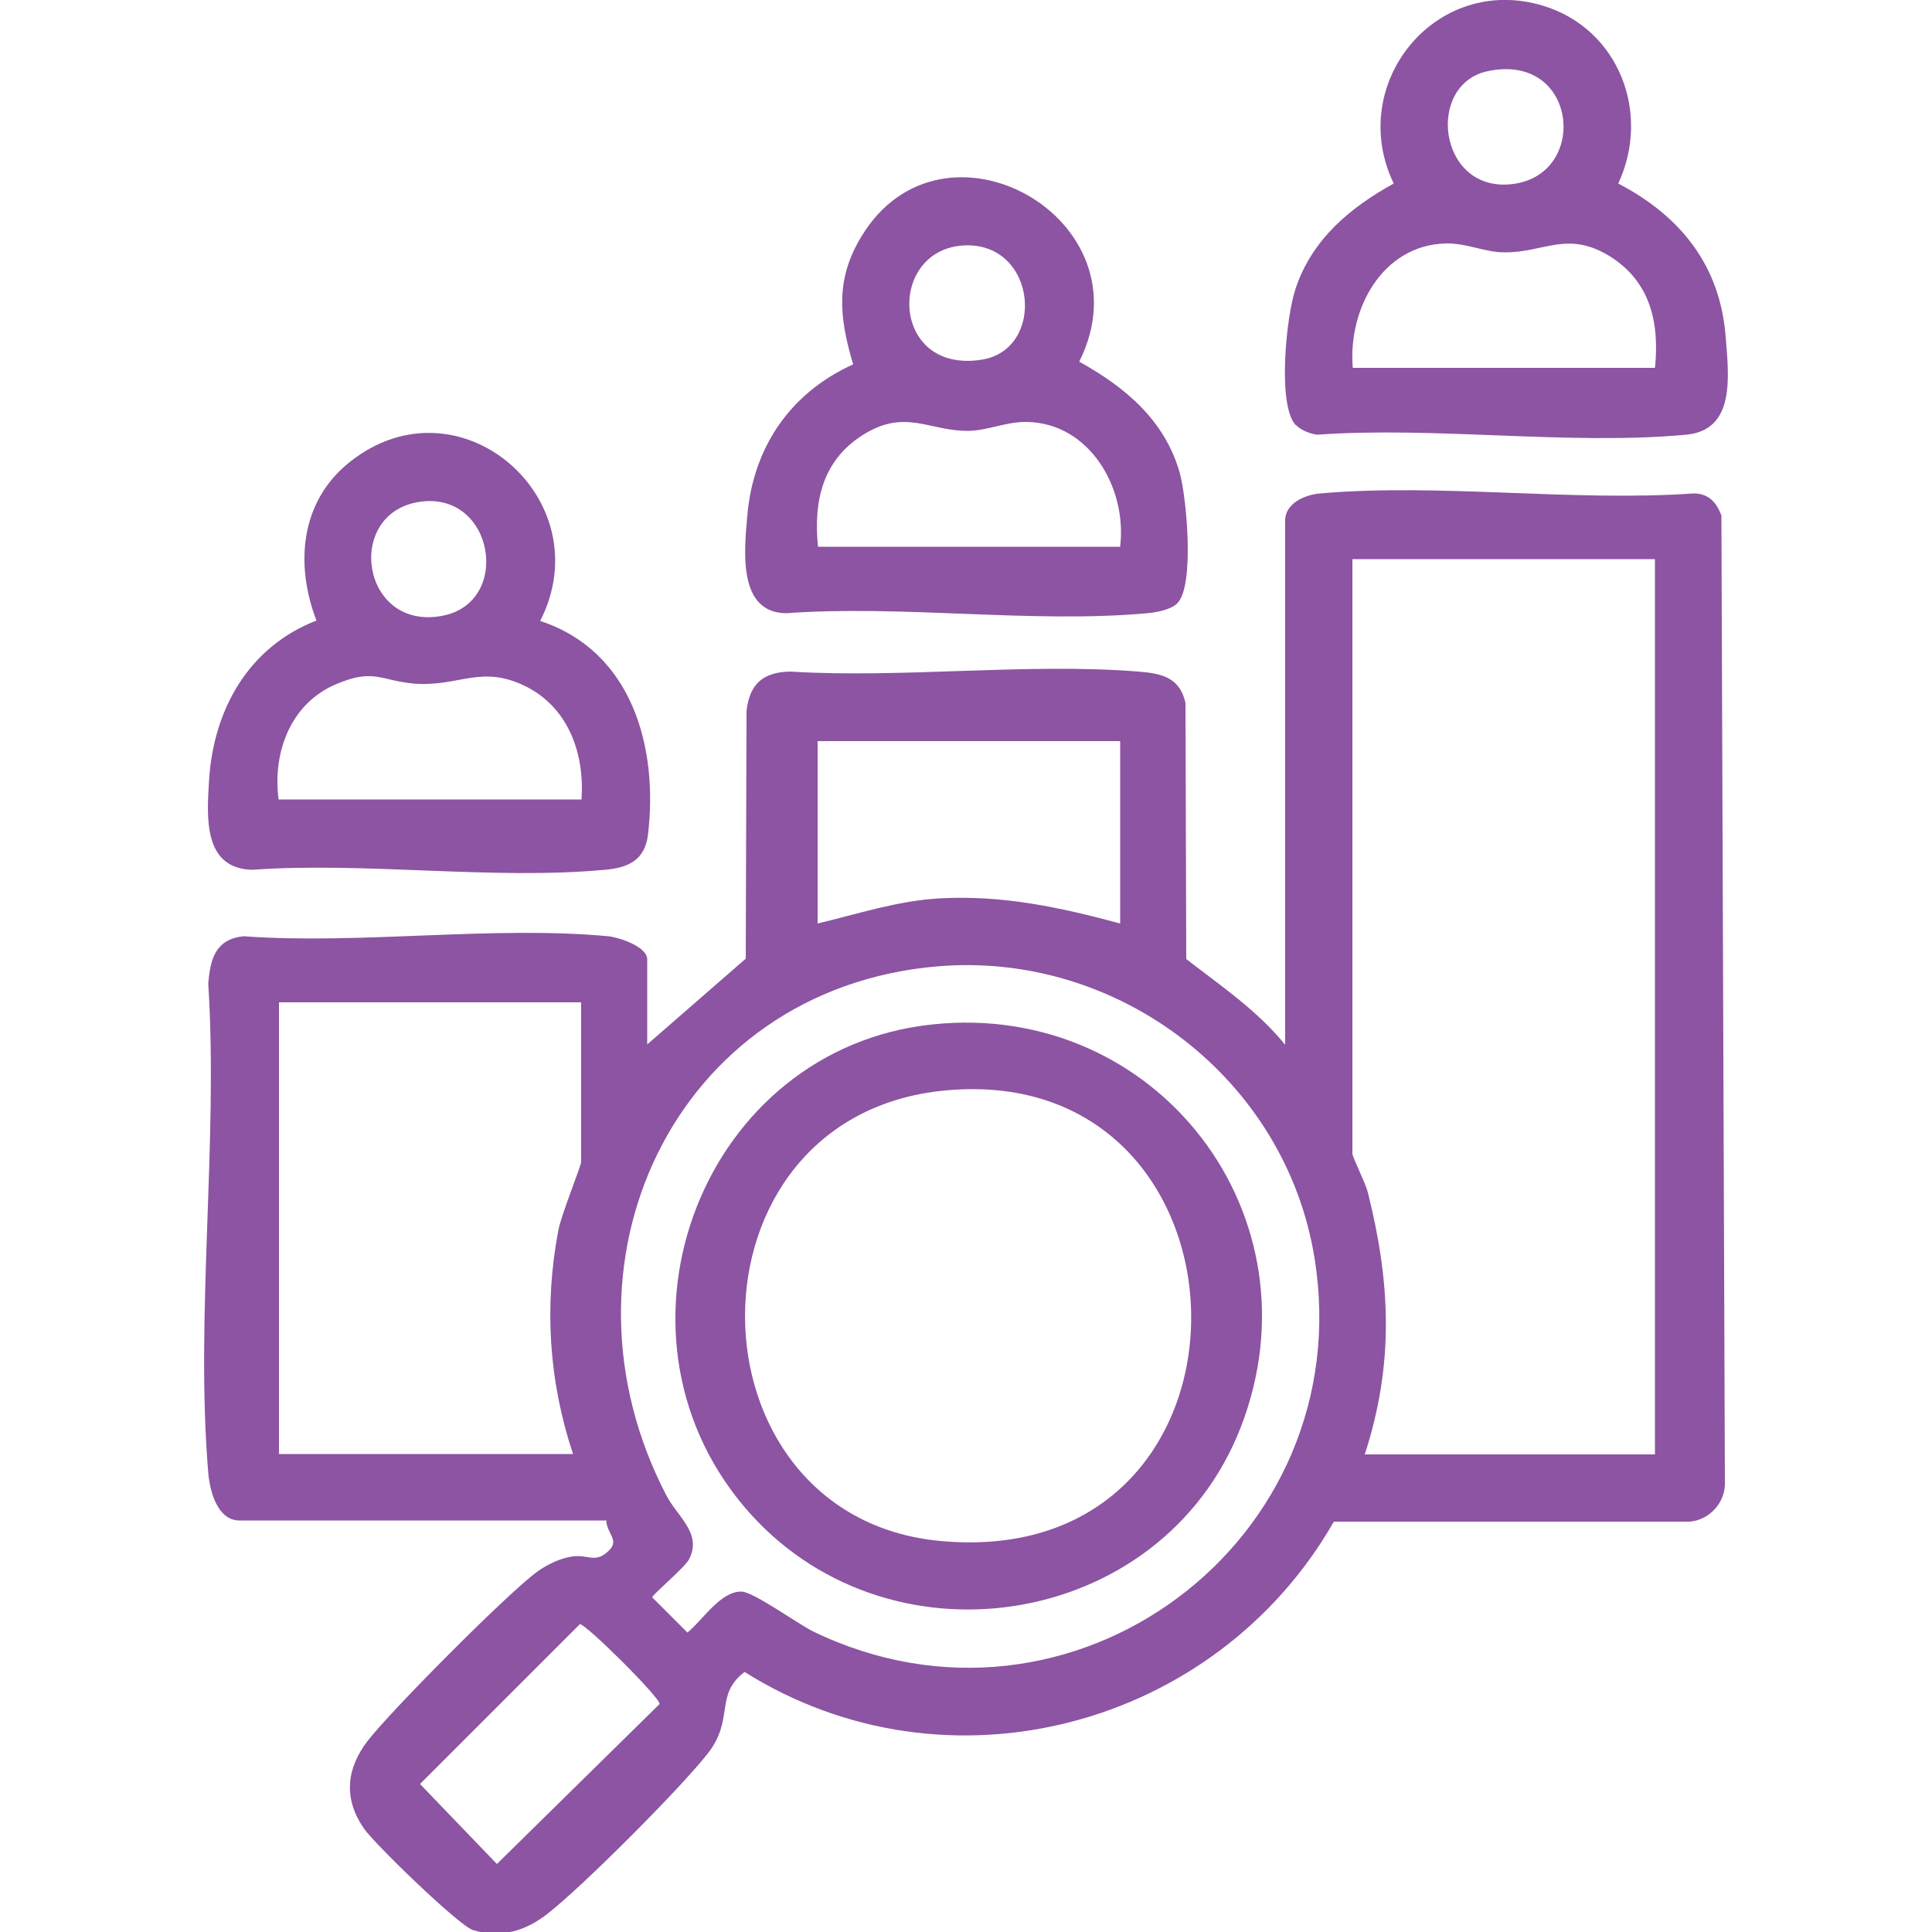
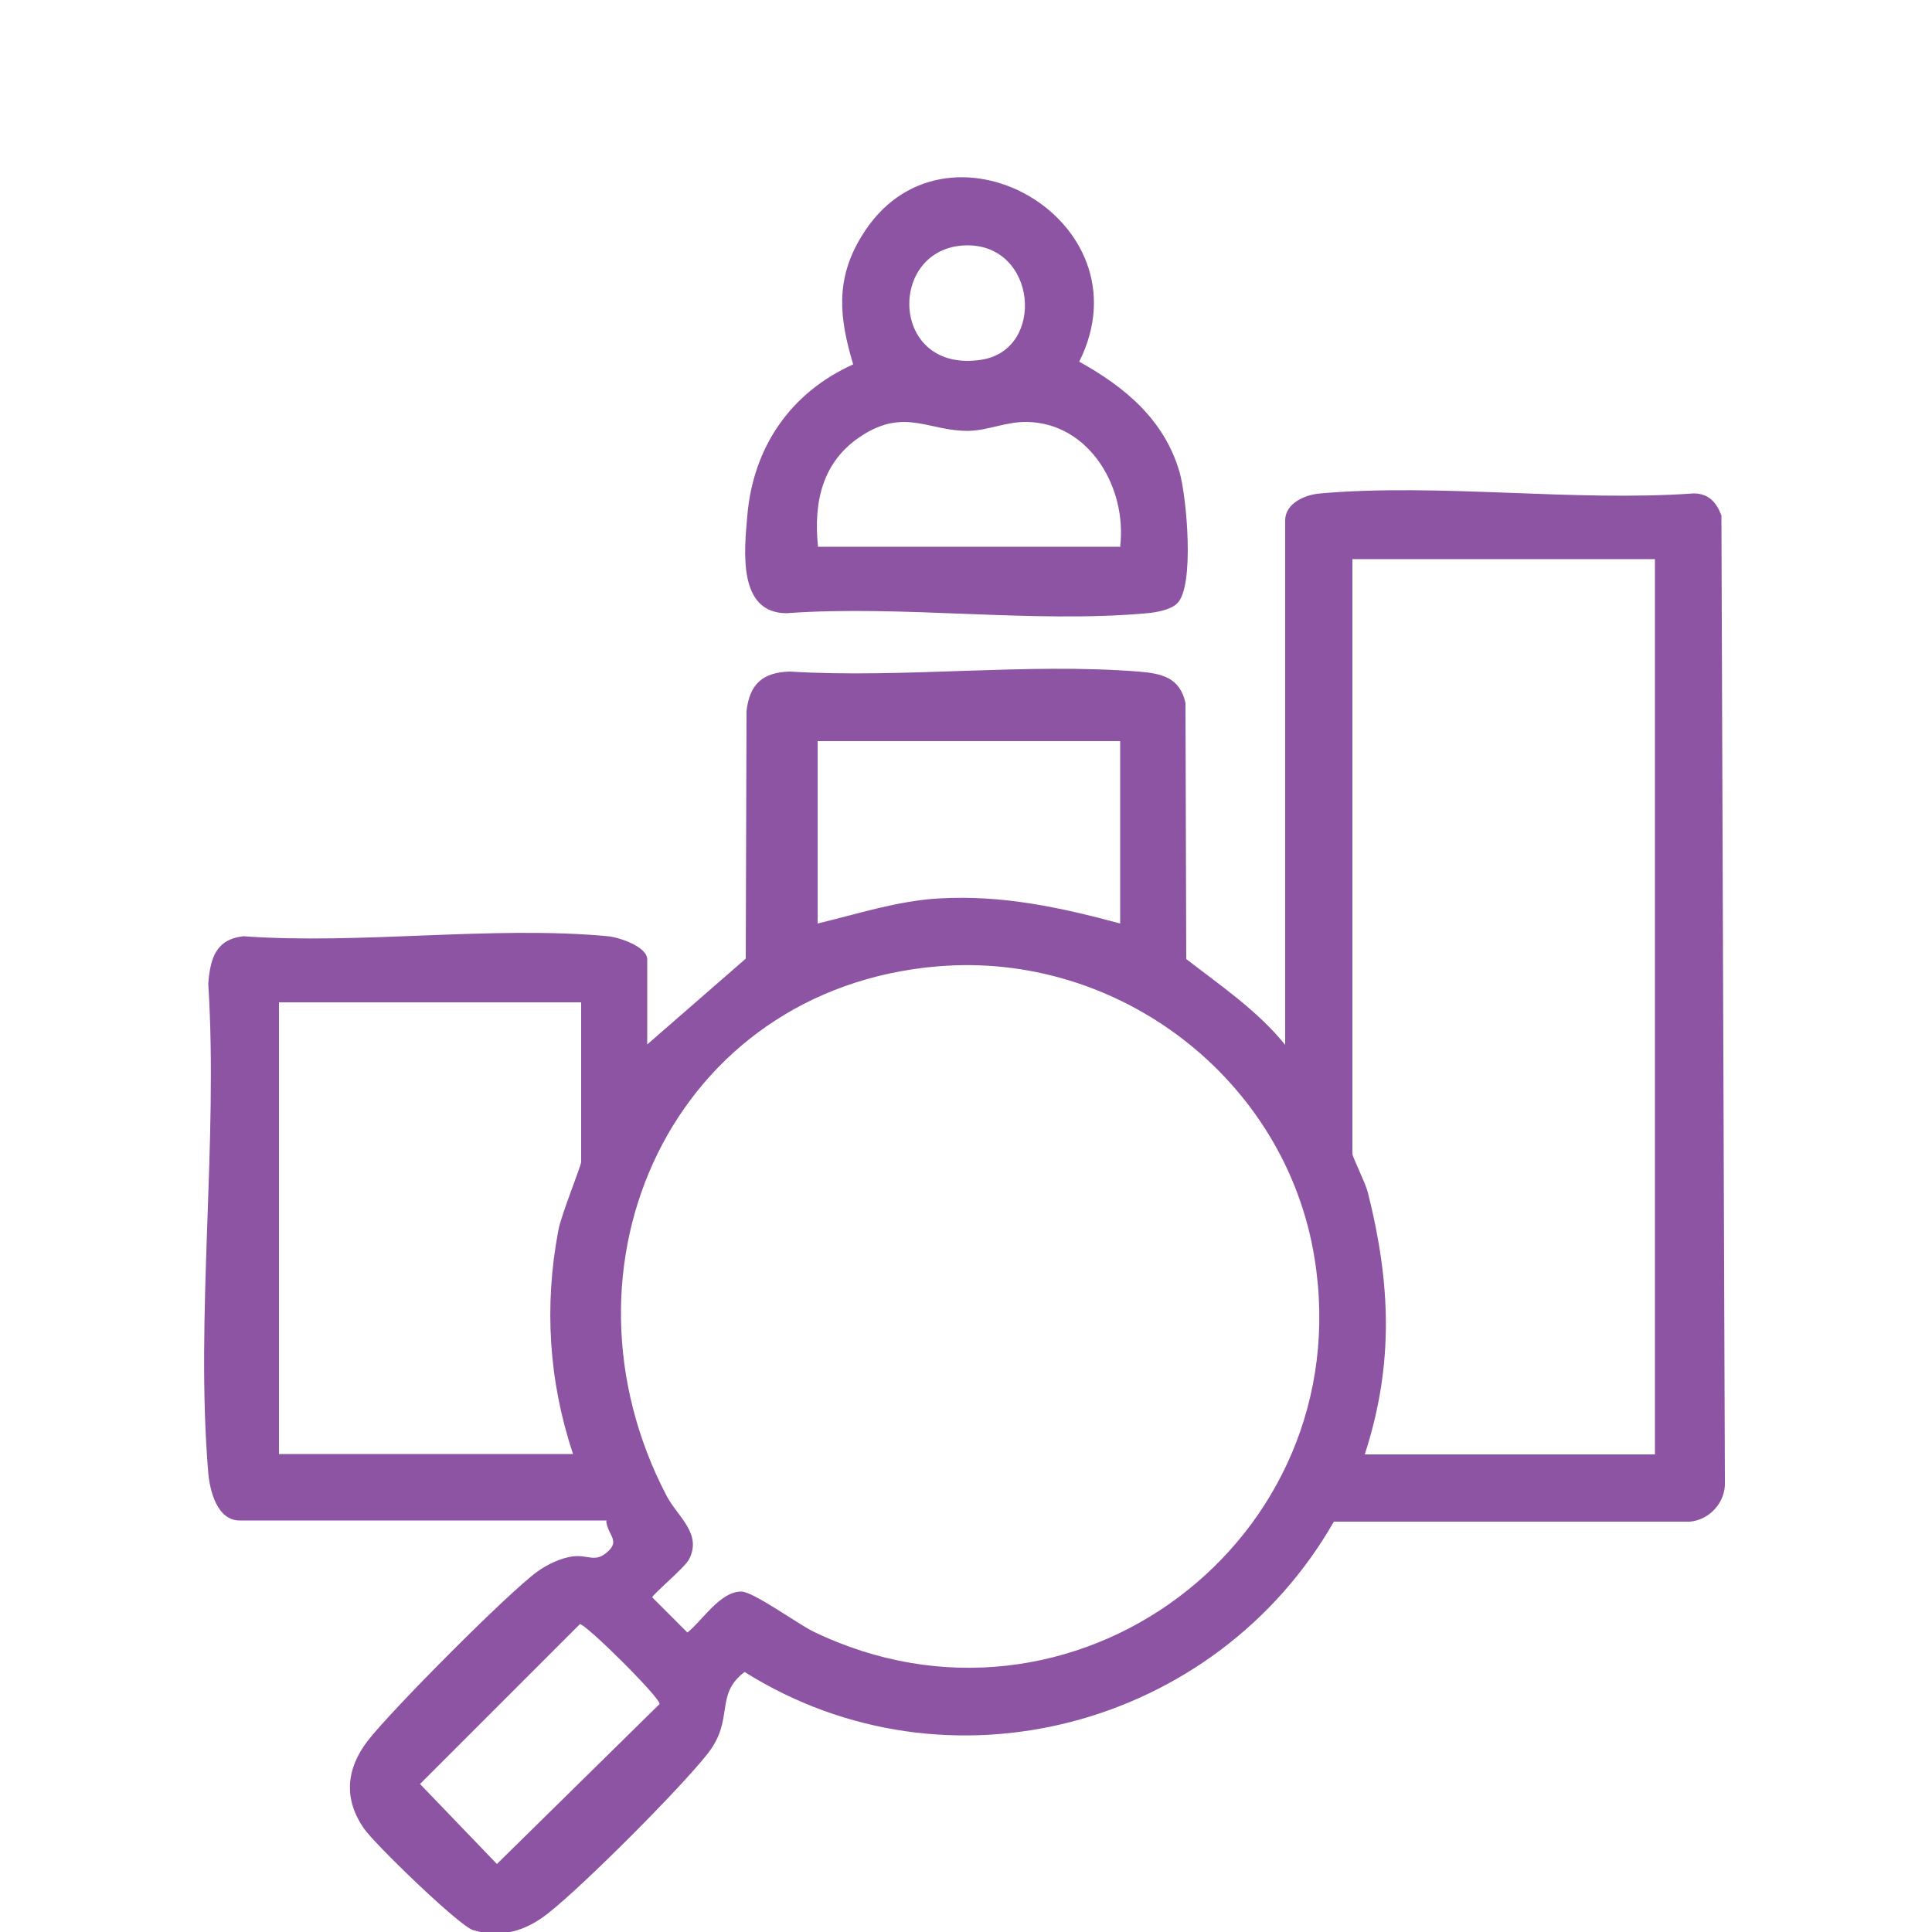
<svg xmlns="http://www.w3.org/2000/svg" id="Layer_1" data-name="Layer 1" viewBox="0 0 50 50">
  <defs>
    <style>
      .cls-1 {
        fill: #8c54a2;
      }
    </style>
  </defs>
  <path class="cls-1" d="M15.7,39.35H6.2c-.58,0-.77-.77-.81-1.23-.34-4.05.26-8.56,0-12.66.05-.65.19-1.15.91-1.23,3.04.22,6.45-.28,9.44,0,.29.03,1.01.27,1.01.6v2.2l2.55-2.22.02-6.41c.08-.69.41-1,1.12-1.02,2.93.18,6.12-.23,9.02,0,.61.05,1.07.15,1.22.81l.02,6.63c.89.69,1.84,1.33,2.56,2.22v-13.57c0-.45.52-.67.91-.7,3.07-.27,6.54.22,9.66,0,.39,0,.59.23.72.57l.09,25.02c.02.52-.4.98-.91,1.02h-9.21c-3.05,5.33-10,7.19-15.25,3.89-.79.6-.25,1.22-.96,2.12s-3.19,3.39-4.13,4.13c-.57.45-1.21.65-1.94.43-.36-.11-2.57-2.25-2.83-2.64-.52-.76-.45-1.53.1-2.25.59-.77,3.65-3.85,4.4-4.39.25-.18.6-.35.91-.39.4-.05.56.16.87-.09.38-.31.05-.44,0-.81ZM42.83,14.47h-7.83v15.39c0,.08.34.76.4,1,.59,2.35.68,4.44-.08,6.78h7.51V14.47ZM28.99,19.18h-7.83v4.72c1.05-.25,2.07-.59,3.16-.65,1.63-.09,3.11.23,4.67.65v-4.72ZM24.25,25.01c-6.83.59-10.11,7.74-7,13.7.29.55.93.98.58,1.65-.12.22-.95.91-.95.98l.91.91c.39-.31.85-1.07,1.4-1.06.3,0,1.45.83,1.85,1.03,6.69,3.24,14.16-2.34,12.98-9.66-.75-4.65-5.09-7.95-9.76-7.55ZM15.05,25.94h-7.83v11.69h7.61c-.63-1.89-.75-3.84-.38-5.79.07-.39.59-1.67.59-1.77v-4.13ZM15.01,42.03l-4.14,4.14,1.99,2.07,4.21-4.14c.03-.15-1.92-2.09-2.07-2.07Z" />
-   <path class="cls-1" d="M13.98,16.07c2.37.78,3.06,3.25,2.79,5.53-.08.66-.51.86-1.12.91-2.89.27-6.19-.21-9.12,0-1.27-.03-1.18-1.35-1.12-2.31.11-1.83,1.02-3.46,2.78-4.14-.56-1.46-.42-3.09.87-4.11,2.83-2.24,6.52.98,4.92,4.12ZM10.84,12.99c-1.93.31-1.49,3.33.59,2.95,1.84-.33,1.36-3.26-.59-2.95ZM15.05,20.69c.08-1.18-.33-2.36-1.43-2.92-1.18-.59-1.74.02-2.92-.08-.86-.08-1.03-.4-2.01.02-1.17.5-1.64,1.76-1.48,2.98h7.83Z" />
  <path class="cls-1" d="M30.46,15.62c-.16.16-.54.23-.77.25-2.97.27-6.33-.22-9.34,0-1.26-.01-1.09-1.61-1.01-2.52.15-1.78,1.12-3.19,2.74-3.92-.36-1.2-.47-2.2.22-3.32,2.1-3.46,7.48-.44,5.63,3.25,1.19.66,2.21,1.51,2.6,2.87.18.64.39,2.93-.06,3.38ZM24.99,6.35c-2.04.06-1.97,3.33.41,2.96,1.67-.26,1.44-3.01-.41-2.96ZM28.99,14.14c.18-1.51-.79-3.19-2.41-3.22-.54-.01-1.01.22-1.5.23-1.03.02-1.65-.6-2.77.12-1.03.66-1.26,1.72-1.14,2.88h7.83Z" />
-   <path class="cls-1" d="M33.53,11c-.48-.53-.24-2.83,0-3.53.42-1.27,1.41-2.1,2.54-2.72-1.24-2.57,1.08-5.45,3.87-4.6,1.96.6,2.79,2.78,1.94,4.6,1.61.84,2.64,2.12,2.78,3.97.08,1.01.26,2.41-1.02,2.53-3.03.28-6.48-.22-9.55,0-.18-.02-.43-.12-.55-.25ZM38.51,1.84c-1.61.33-1.3,3.1.57,2.93,2.06-.18,1.78-3.42-.57-2.93ZM42.83,9.53c.12-1.16-.11-2.22-1.14-2.88-1.12-.71-1.74-.1-2.77-.12-.49,0-.96-.24-1.5-.23-1.65.04-2.54,1.71-2.41,3.22h7.83Z" />
-   <path class="cls-1" d="M24.15,26.51c5.79-.6,10.08,4.96,7.96,10.43-2.05,5.27-9.23,6.37-12.87,2.03-3.84-4.58-1.04-11.85,4.91-12.46ZM24.47,28.22c-6.96.65-6.83,11.03-.14,11.66,8.77.82,8.51-12.44.14-11.66Z" />
</svg>